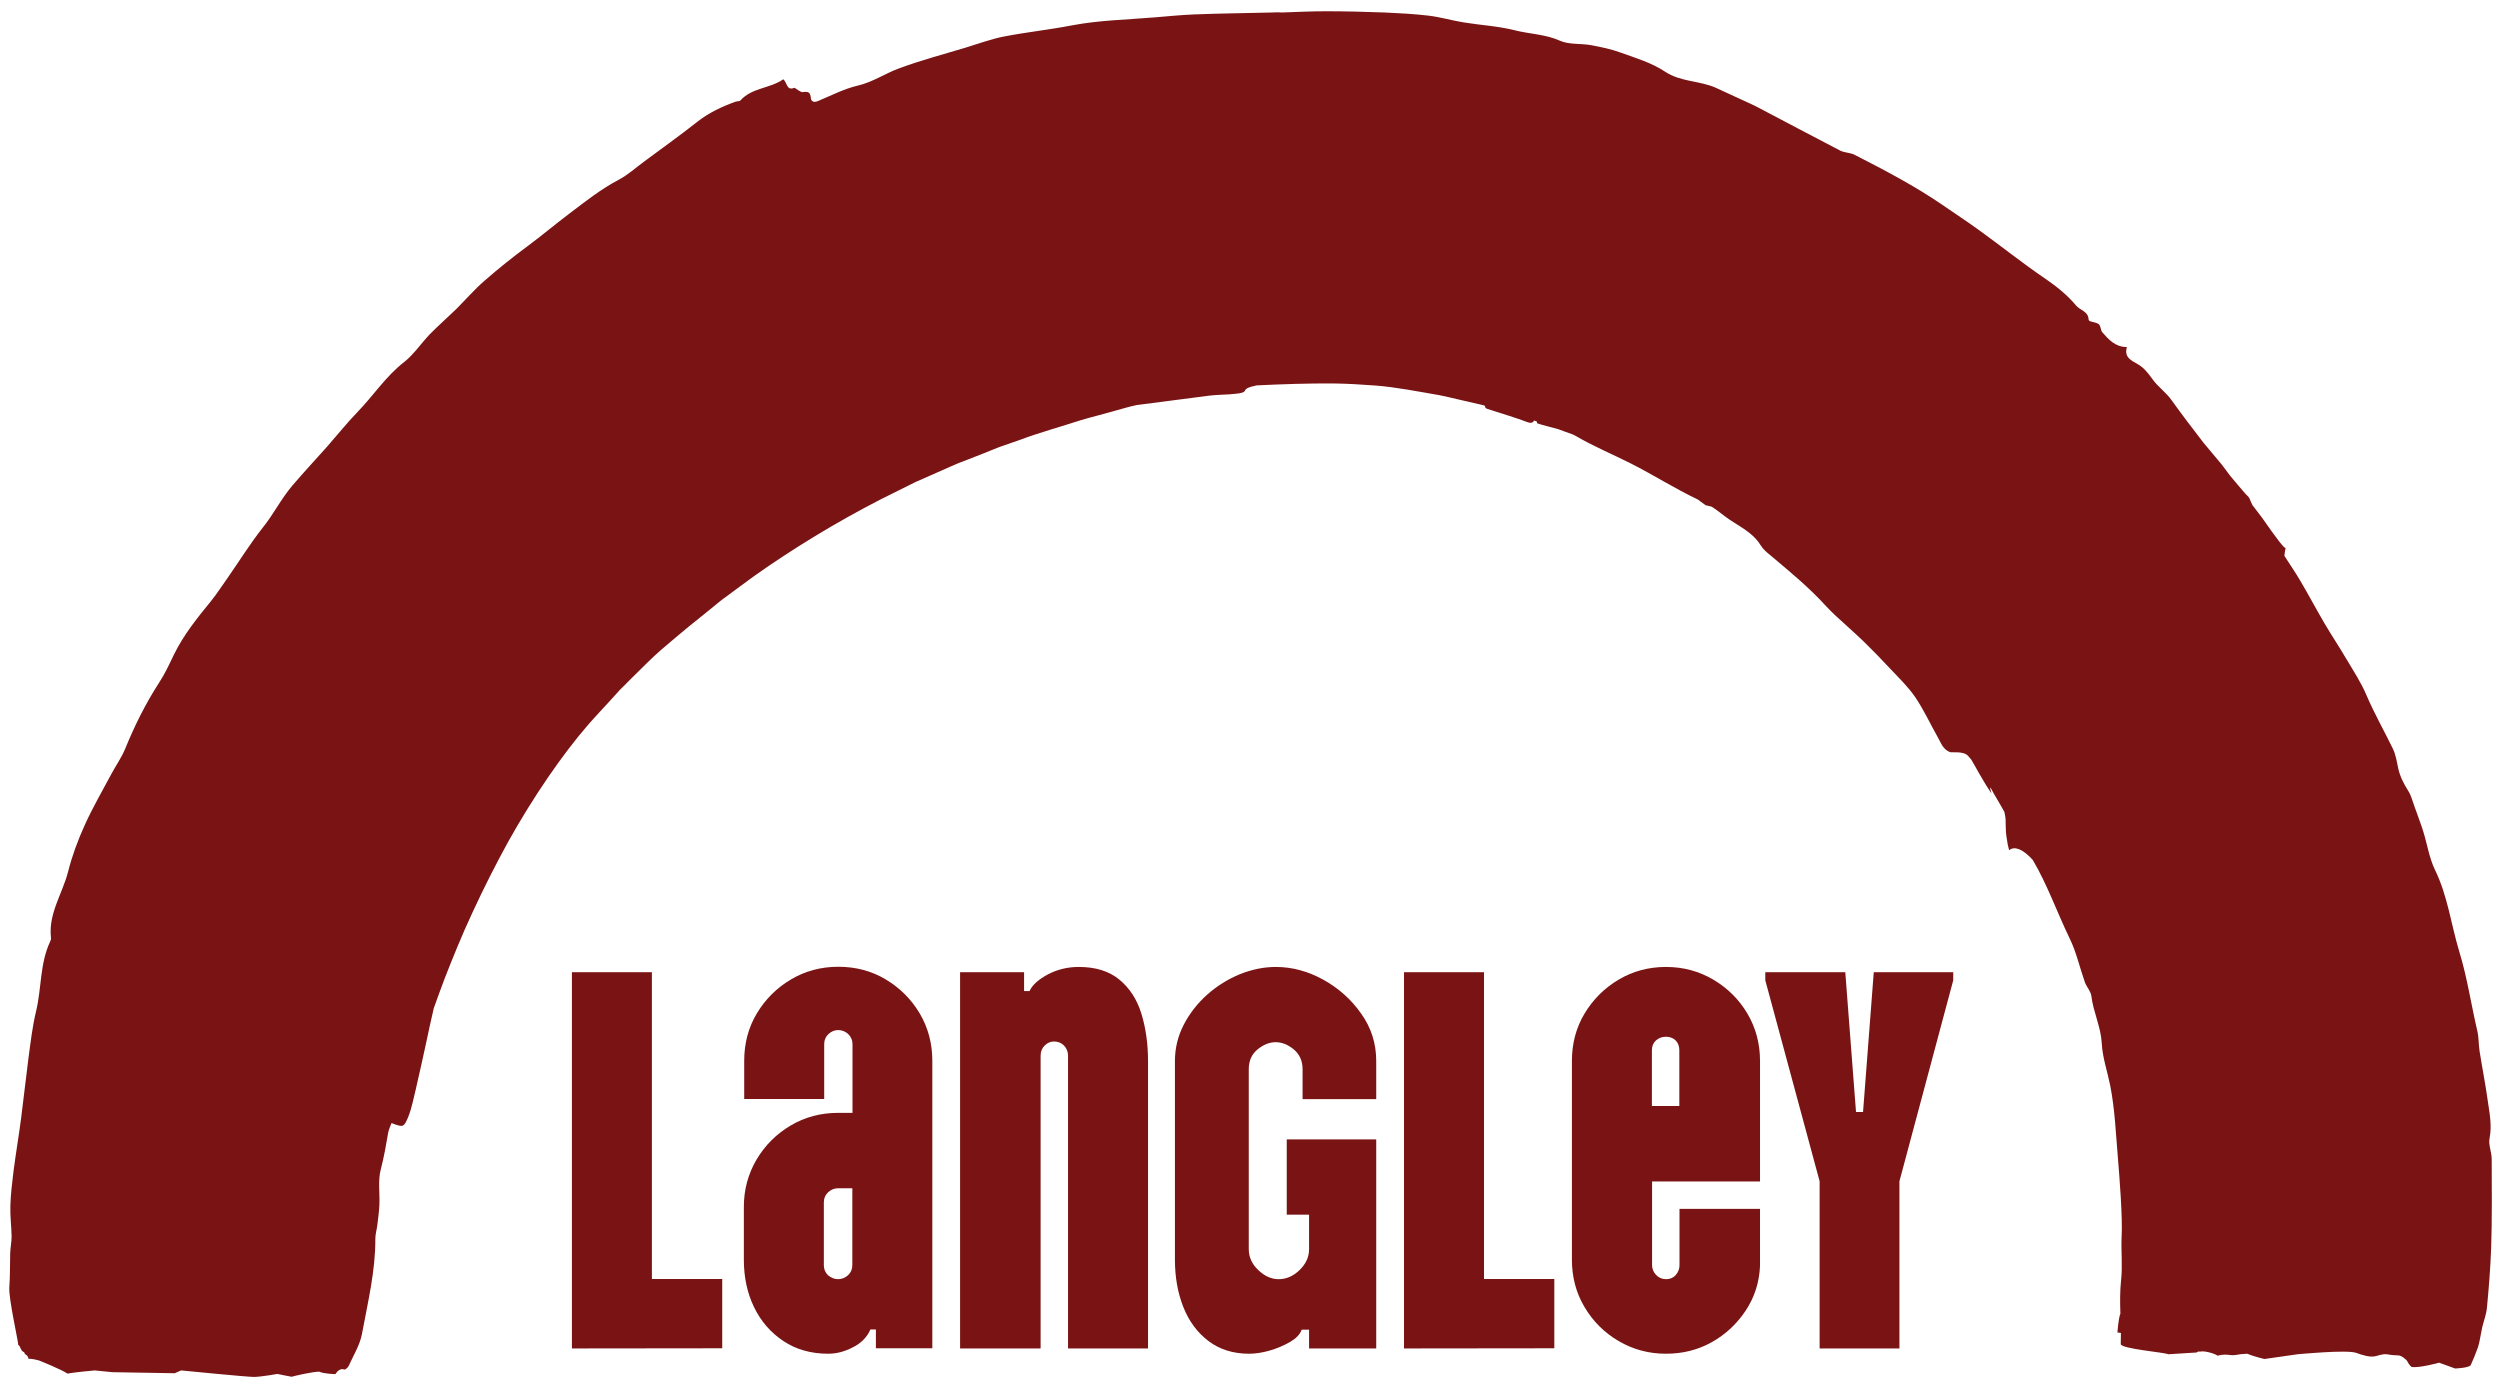
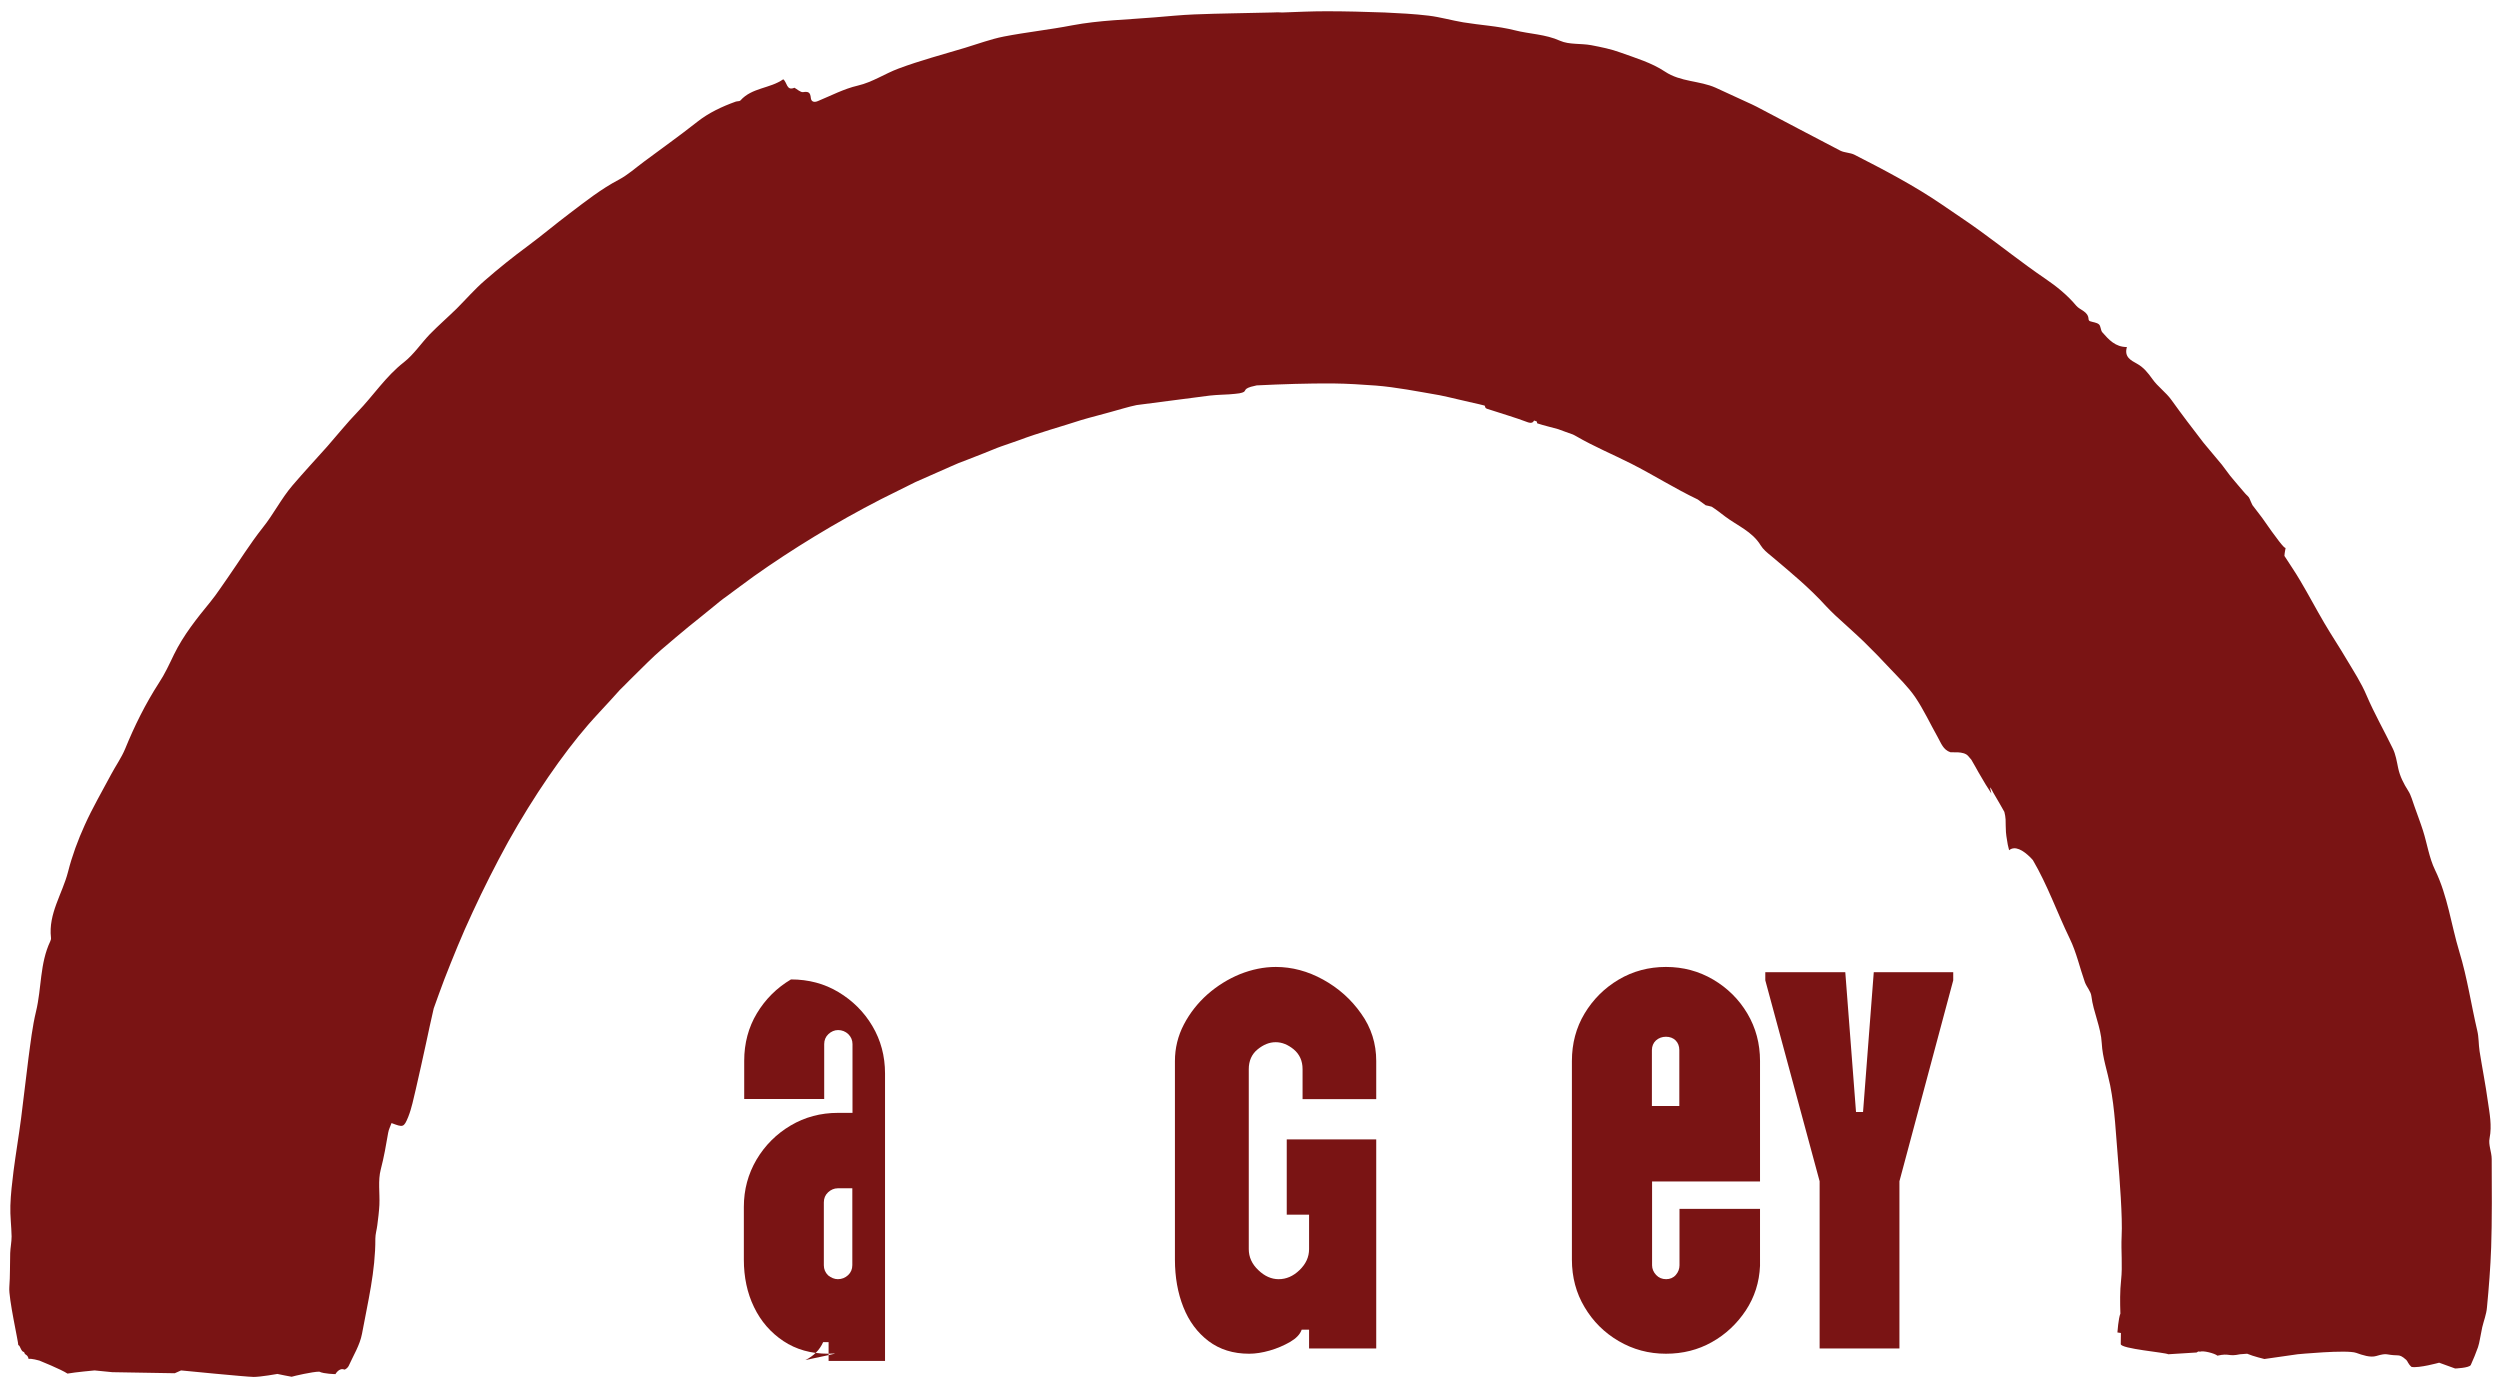
<svg xmlns="http://www.w3.org/2000/svg" version="1.1" id="Layer_1" x="0px" y="0px" viewBox="0 0 1422 787.6" style="enable-background:new 0 0 1422 787.6;" xml:space="preserve">
  <style type="text/css"> .st0{fill:#7A1414;} </style>
  <g>
    <path class="st0" d="M726.8,7c-1,0-1.9,0.1-2.9,0.1c-14.9,0.4-29.7,0.5-44.6,1.1c-7.6,0.3-15.2,1.1-22.8,1.7 c-15.5,1.3-31.2,1.6-46.6,4.5c-12.9,2.5-26.1,3.9-39,6.4c-7.5,1.5-14.7,4.2-22,6.4c-12.6,3.8-25.5,7.2-37.8,11.8 c-7.8,2.9-14.7,7.7-23.2,9.7c-7.8,1.8-15.2,5.7-22.7,8.8c-2.1,0.9-3.8,0.4-4-1.8c-0.3-3-1.2-3.8-4.4-3.3c-1.5,0.2-3.4-1.7-5.1-2.6 l0.2,0.1c-4.6,2-4.1-3.1-6.4-4.8c-7.5,5.3-17.8,4.7-24.3,12c-0.5,0.6-1.8,0.4-2.7,0.7c-7.8,2.8-15.3,6.3-21.9,11.5 c-10,7.9-20.3,15.2-30.5,22.8c-4.6,3.4-9,7.4-14.1,10.1c-10.1,5.3-18.9,12.3-27.9,19.1c-8.1,6.1-15.9,12.7-24,18.7 c-8.4,6.2-16.5,12.7-24.3,19.5c-5.7,4.9-10.7,10.7-16,16c-5,4.9-10.4,9.6-15.3,14.6c-5,5.2-9.1,11.5-14.7,15.9 c-10.4,8.1-17.4,19-26.4,28.3c-6.1,6.3-11.5,13.1-17.3,19.7c-6.6,7.4-13.4,14.7-19.8,22.2s-10.7,16.3-16.9,24 c-7.2,9.1-13.3,19-20,28.6c-3.2,4.5-6.2,9.2-9.7,13.5c-7.7,9.4-15.3,18.9-20.7,29.9c-2.7,5.6-5.3,11.3-8.7,16.4 c-7.6,11.8-13.8,24.3-19.1,37.3c-2.1,5.1-5.4,9.7-8,14.6c-5.1,9.6-10.6,19-15,28.8c-3.9,8.6-7.2,17.5-9.5,26.6 c-3.2,12.5-11.3,23.8-9.7,37.5c0.1,0.6-0.1,1.4-0.4,2c-6,12.6-4.9,26.7-8.1,39.9c-2.1,8.7-3.1,17.7-4.3,26.5 c-1.5,11.4-2.7,22.9-4.2,34.3c-1.3,10-3,20-4.3,30c-0.8,6.5-1.6,13.1-1.8,19.7c-0.2,5.8,0.6,11.6,0.7,17.5c0,3.2-0.7,6.4-0.8,9.5 c-0.2,6.5,0,12.9-0.5,19.4c-0.5,6.1,5.2,31.3,5.1,32.9c1.1,0,1.5,3.9,3.3,3.9c0.5,2.2,1.9,1,2.6,4c1.2-0.5,6.1,0.9,6.1,0.9 s12.4,5,16,7.4c4.3-0.8,15.4-1.8,15.4-1.8l10.1,1l35.5,0.6l3.6-1.6c0,0,37.5,3.7,41.3,3.7c4,0,13.5-1.7,13.5-1.7s8.1,1.7,8.1,1.6 c1.2-0.4,11.9-2.9,15.7-2.9c2.6,1.3,9.2,1.4,9.2,1.4s2.1-3.8,5-2.6c0.5,0.2,2.1-1.1,2.5-2c2.7-6,6.4-11.9,7.6-18.3 c3.3-17.9,7.7-35.7,7.6-54.2c0-2.5,0.8-5,1.1-7.5c0.5-3.9,1-7.8,1.2-11.6c0.3-6.8-0.9-13.9,0.8-20.3c1.8-6.9,3-13.8,4.2-20.8 c0.3-1.9,1.3-3.7,1.9-5.5c6.6,2.5,7,2.6,9.5-3.5c2-5,3-10.4,4.3-15.7c2-8.6,3.9-17.3,5.8-26c1.5-6.7,2.8-13.4,4.4-20 c1.9-5.3,3.9-10.9,6.1-16.7c4.7-12,9.9-25,16.1-38.2c6.1-13.2,12.9-26.7,20.1-39.8c14.5-26,31.1-50,45.5-66.6l0.7-0.8l0.8-0.9 l1.6-1.8c1.1-1.2,2.1-2.3,3.2-3.5c2.1-2.3,4.1-4.5,6.1-6.6c2-2.2,3.9-4.3,5.7-6.3c2-1.9,3.8-3.8,5.6-5.6 c7.2-7.1,13.2-13.2,17.9-17.2c0,0,13.8-11.9,23-19.1c2.3-1.8,4.6-3.7,6.9-5.6c2.3-1.9,4.7-3.9,7.3-5.7c5-3.7,10.2-7.6,15.6-11.5 c21.6-15.3,46.4-30.5,72.3-43.8c6.5-3.2,13-6.5,19.5-9.7c6.6-2.9,13.2-5.8,19.7-8.7c3.2-1.5,6.5-2.8,9.8-4c3.3-1.3,6.5-2.6,9.7-3.8 c3.2-1.2,6.4-2.7,9.6-3.8c3.2-1.1,6.4-2.2,9.5-3.3c12.5-4.7,24.8-8,36.1-11.7c5.7-1.7,11.2-3,16.4-4.5c5.2-1.4,10.2-3,15-4 l41.6-5.4c4.7-0.5,8.3-0.5,11-0.7s4.6-0.4,5.9-0.6c2.6-0.5,2.9-1,3.2-1.6s0.7-1.3,3.3-2.1c0.8-0.2,1.9-0.5,3.3-0.8 c14.6-0.7,29.1-1.2,43.7-1.1c8,0.1,16.1,0.6,24.1,1.2c11.4,0.9,23.6,3.3,36.3,5.5c6.4,1.3,12.8,3,19.3,4.4c2.1,0.4,4.2,1,6.3,1.5 c0.1,0.3,0.3,0.7,0.4,1.1c0.2,0.7,2,1,3.1,1.4c6.9,2.3,14,4.3,20.8,6.9c2.2,0.8,3.2,0.3,3.8-0.9c0.5,0.2,1,0.3,1.5,0.5 c0.1,0.4,0.2,0.8,0.3,1.1c4,1.3,8,2.2,11.9,3.3c2.8,1,5.6,2.1,8.3,3c0.7,0.3,1.4,0.7,2.1,1.1c10,5.8,20.8,10.3,31.1,15.5 c12.8,6.5,24.9,14.2,37.9,20.4c1.7,1.2,3.2,2.3,4.5,3.3c1.1,0.2,2.2,0.5,3.4,0.8c2.7,1.7,5.2,3.7,7.7,5.6 c6.9,5.2,15.4,8.5,20.2,16.4c1.4,2.3,3.6,4.1,5.7,5.8c10.9,9.2,21.9,18.2,31.5,28.8c1.7,1.8,3.5,3.6,5.3,5.3 c5.4,5,10.9,9.8,16.2,14.9c5.1,5,10.1,10.1,15,15.4c4.9,5.2,10.1,10.2,14.1,16c4.9,7.2,8.6,15.3,12.9,22.9c1.9,3.3,3,7.2,7.3,8.6 c0.5,0.2,7.4-0.8,9.9,2c0.7,0.7,1.2,1.5,1.9,2.2c1.6,2.6,2.9,5.2,4.2,7.4c2.9,5.1,5.4,9.1,7.2,11.8l-0.8-3.5c0.3,0.3,0.5,0.6,0.8,1 c0.8,1.5,1.5,2.9,2.4,4.3c1.7,2.9,3.4,5.8,5,8.7c0.4,1.5,0.6,2.9,0.7,4.3c0.1,2.3,0,4.5,0.2,7.2c0.1,1.4,0.3,2.8,0.6,4.5 c0.2,1.7,0.6,3.6,1.2,5.8c3.3-2.7,7.9-0.1,12.2,4.2c0.4,0.4,0.9,0.9,1.3,1.4c8.4,14.3,13.8,29.9,21,44.7c3.8,7.8,5.7,16.6,8.6,24.8 c1,2.7,3.4,5.2,3.7,7.9c1.1,9.1,5.4,17.5,5.9,26.8c0.4,8.1,3.2,16,4.8,24c2.7,13.7,3.2,27.6,4.4,41.5c0.9,10.8,2.7,33.5,2.1,44.4 c-0.4,8.3,0.6,16.6-0.3,24.8c-0.7,6.4-0.6,12.8-0.4,19.1c-1.1,2.4-1.7,10.7-1.7,10.7s0.7,0.1,2,0.3c0,1.4-0.1,4.9-0.1,6.3 c-0.1,2.7,25.6,4.8,27,5.8c5.4-0.3,10.4-0.6,16.1-1c0.1,0.1,1.2-1.1,1.9-0.4c1.7-0.9,8.5,0.9,10,2.2c7.1-1.6,5.9,0.7,12.9-0.8 c0.2,0,3.8-0.3,4-0.3c3.5,1.5,9.8,3,9.8,3l18.9-2.7c0,0,28-2.7,33.3-0.8c3.6,1.3,8.1,2.8,11.4,1.8c6.7-2,5.4-0.5,11.8-0.4 c1.8,0,2.8,0.4,5.3,2.6c0.8,0.7,1,2.3,3,4c4.2,0.8,15.7-2.4,15.7-2.4l9.1,3.3c0,0,8.1-0.3,8.9-2c1.5-3.3,2.9-6.7,4.1-10.1 c0.5-1.5,0.8-3,1.1-4.6c0.5-2.2,0.8-4.5,1.3-6.7c0.9-3.8,2.4-7.5,2.7-11.3c1.1-11.4,2-22.8,2.4-34.3c0.5-12.7,0.4-37.4,0.3-50.1 c0-4-2-8.2-1.2-11.9c1.4-7.2,0-14.1-1-21c-1.3-9.5-3.2-19-4.7-28.5c-0.6-3.9-0.4-7.9-1.3-11.6c-3.5-14.9-5.7-30.2-10.2-44.9 c-4.7-15.5-6.6-31.7-13.8-46.5c-3.4-7-4.5-15-6.9-22.5c-1.5-4.7-3.3-9.3-4.9-13.9c-1.1-2.9-1.8-6.1-3.5-8.7 c-2.6-4.1-4.7-8.2-5.7-12.9c-0.8-3.8-1.4-7.8-3.1-11.2c-4.9-10.1-10.5-19.9-14.9-30.2c-3-7.1-7.3-13.7-11.3-20.4 c-4.1-7-8.6-13.7-12.7-20.7c-4.7-8-9-16.2-13.7-24.1c-2.8-4.8-6-9.4-9-14.1c0.1-1.9,0.5-3.4,0.7-4.7c-0.2,1.4-5.5-5.6-13.4-17 c-1.7-2.2-3.6-4.7-5.5-7.2c-0.6-1.2-1.1-2.4-1.6-3.6c-0.4-1.2-1.8-2.1-2.7-3.2c-2.8-3.3-5.6-6.5-8.3-9.8c-1.6-2.1-3.2-4.2-4.8-6.4 c-3-3.6-6.1-7.3-9.2-11c-0.5-0.6-0.9-1.1-1.4-1.7c-6.1-7.9-12.2-15.9-18-24c-3.2-4.5-7.8-7.6-10.9-12c-2.5-3.5-5-6.7-8.9-8.8 c-3.2-1.8-7.3-3.7-5.6-9.4c-6.6,0-10.3-4.2-14-8.4c-1-1.2-0.8-3.5-1.9-4.5c-1.3-1.1-3.4-1.2-5.1-1.8c-0.4-0.1-0.8-0.7-0.8-1.1 c-0.2-4.5-4.8-5.1-7-7.7c-5.1-6.1-11.2-11-17.8-15.5c-12.8-8.7-24.9-18.4-37.5-27.5c-6.9-5-14.1-9.7-21.2-14.6 c-15.8-10.8-32.7-19.6-49.7-28.3c-2.4-1.2-5.6-1.1-8-2.3c-15.9-8.2-31.7-16.7-47.6-25c-3.5-1.8-7.2-3.3-10.7-5 c-4.2-1.9-8.4-3.9-12.6-5.8c-9.2-4.1-19.9-3.2-28.9-9.2c-7.5-5-16.6-7.7-25.2-10.8c-5.4-2-11-3.1-16.7-4.2 c-5.9-1.1-12.5-0.2-17.7-2.5c-8.4-3.8-17.3-3.8-25.9-6c-9.5-2.4-19.5-2.9-29.2-4.5c-6.6-1.1-13.1-3-19.7-3.8 c-8.3-1-16.6-1.4-25-1.8c-11.1-0.4-22.2-0.7-33.2-0.7c-8.4,0-16.8,0.4-25.1,0.7" />
  </g>
  <g>
-     <path class="st0" d="M325.3,767V553h45.5v174.5h40v39.4L325.3,767L325.3,767z" />
-     <path class="st0" d="M471.1,770c-9.8,0-18.3-2.4-25.5-7.2c-7.2-4.8-12.8-11.2-16.7-19.3c-3.9-8-5.8-17.1-5.8-27v-30 c0-9.8,2.4-18.7,7.2-26.9c4.8-8.1,11.3-14.6,19.4-19.4c8.1-4.8,17.1-7.2,26.9-7.2h8.3v-39.1c0-2.2-0.8-4.1-2.4-5.7 c-1.6-1.5-3.6-2.3-5.8-2.3c-2,0-3.9,0.8-5.5,2.3s-2.4,3.4-2.4,5.7v31.2h-45.5v-21.7c0-10,2.4-19,7.2-27s11.3-14.5,19.4-19.3 c8.1-4.8,17.1-7.2,26.9-7.2c10,0,19,2.4,27,7.2c8,4.8,14.5,11.2,19.3,19.3s7.2,17.1,7.2,27v163.5h-32.1v-10.7h-3.1 c-2,4.5-5.4,7.9-10.1,10.2C480.2,768.9,475.6,770,471.1,770z M476.6,727.6c2.2,0,4.2-0.8,5.8-2.3s2.4-3.4,2.4-5.7v-43.7h-8.3 c-2,0-3.9,0.8-5.5,2.3s-2.4,3.4-2.4,5.7v35.8c0,2.2,0.8,4.1,2.4,5.7C472.8,726.8,474.6,727.6,476.6,727.6z" />
-     <path class="st0" d="M613.6,550c9.6,0,17.3,2.4,23.1,7.2c5.8,4.8,10,11.2,12.5,19.3s3.8,17.1,3.8,27V767h-45.5V600.4 c0-2.2-0.8-4.1-2.3-5.7c-1.5-1.5-3.4-2.3-5.7-2.3c-2,0-3.8,0.8-5.3,2.3s-2.3,3.4-2.3,5.7V767h-45.8V553h36.4v10.7h3.1 c1.6-3.5,5.1-6.6,10.5-9.5C601.5,551.4,607.3,550,613.6,550z" />
+     <path class="st0" d="M471.1,770c-9.8,0-18.3-2.4-25.5-7.2c-7.2-4.8-12.8-11.2-16.7-19.3c-3.9-8-5.8-17.1-5.8-27v-30 c0-9.8,2.4-18.7,7.2-26.9c4.8-8.1,11.3-14.6,19.4-19.4c8.1-4.8,17.1-7.2,26.9-7.2h8.3v-39.1c0-2.2-0.8-4.1-2.4-5.7 c-1.6-1.5-3.6-2.3-5.8-2.3c-2,0-3.9,0.8-5.5,2.3s-2.4,3.4-2.4,5.7v31.2h-45.5v-21.7c0-10,2.4-19,7.2-27s11.3-14.5,19.4-19.3 c10,0,19,2.4,27,7.2c8,4.8,14.5,11.2,19.3,19.3s7.2,17.1,7.2,27v163.5h-32.1v-10.7h-3.1 c-2,4.5-5.4,7.9-10.1,10.2C480.2,768.9,475.6,770,471.1,770z M476.6,727.6c2.2,0,4.2-0.8,5.8-2.3s2.4-3.4,2.4-5.7v-43.7h-8.3 c-2,0-3.9,0.8-5.5,2.3s-2.4,3.4-2.4,5.7v35.8c0,2.2,0.8,4.1,2.4,5.7C472.8,726.8,474.6,727.6,476.6,727.6z" />
    <path class="st0" d="M710.5,770c-9.1,0-16.7-2.4-23.1-7.2c-6.3-4.8-11.1-11.2-14.3-19.3c-3.2-8-4.8-17.1-4.8-27v-113 c0-7.3,1.7-14.3,5.1-20.8c3.4-6.5,7.9-12.2,13.4-17.1c5.6-4.9,11.7-8.7,18.5-11.5c6.8-2.7,13.6-4.1,20.4-4.1 c9.2,0,18.2,2.4,26.9,7.2c8.7,4.8,15.9,11.2,21.6,19.3c5.8,8.1,8.6,17.1,8.6,27v21.7h-41.9v-17.1c0-4.7-1.7-8.4-5-11.2 c-3.3-2.7-6.7-4.1-10.3-4.1s-7,1.4-10.3,4.1s-5,6.5-5,11.2v102.4c0,4.5,1.8,8.5,5.4,11.9c3.6,3.5,7.5,5.2,11.6,5.2 c4.3,0,8.3-1.7,11.9-5.2c3.6-3.5,5.4-7.4,5.4-11.9v-19.6h-12.7v-42.8h50.9V767h-38.2v-10.7h-4.2c-0.9,2.7-3.2,5-6.6,7 c-3.5,2-7.4,3.7-11.6,4.9C718,769.4,714.1,770,710.5,770z" />
-     <path class="st0" d="M798.6,767V553h45.5v174.5h40v39.4L798.6,767L798.6,767z" />
    <path class="st0" d="M947.6,770c-9.8,0-18.7-2.4-26.9-7.2c-8.2-4.8-14.6-11.2-19.4-19.3c-4.8-8-7.2-17.1-7.2-27v-113 c0-10,2.4-19,7.2-27c4.8-8,11.3-14.5,19.4-19.3c8.1-4.8,17.1-7.2,26.9-7.2s18.7,2.4,26.9,7.2c8.1,4.8,14.6,11.2,19.4,19.3 s7.2,17.1,7.2,27V672h-61.4v47.7c0,2,0.8,3.9,2.3,5.5s3.4,2.4,5.7,2.4c2.2,0,4.1-0.8,5.5-2.4s2.1-3.5,2.1-5.5v-32.1h45.8V720 c-0.4,9.4-3.1,17.8-8.1,25.4c-5,7.5-11.4,13.6-19.3,18C965.9,767.8,957.2,770,947.6,770z M939.6,629.1h15.6v-31.8 c0-2.2-0.7-4.1-2.1-5.5s-3.3-2.1-5.5-2.1s-4.1,0.7-5.7,2.1c-1.5,1.4-2.3,3.3-2.3,5.5V629.1z" />
    <path class="st0" d="M1035,767v-95.1l-30.9-114.3V553h45.5l6.1,79.5h4l6.1-79.5h45.2v4.6l-30.6,114.3V767H1035z" />
  </g>
</svg>